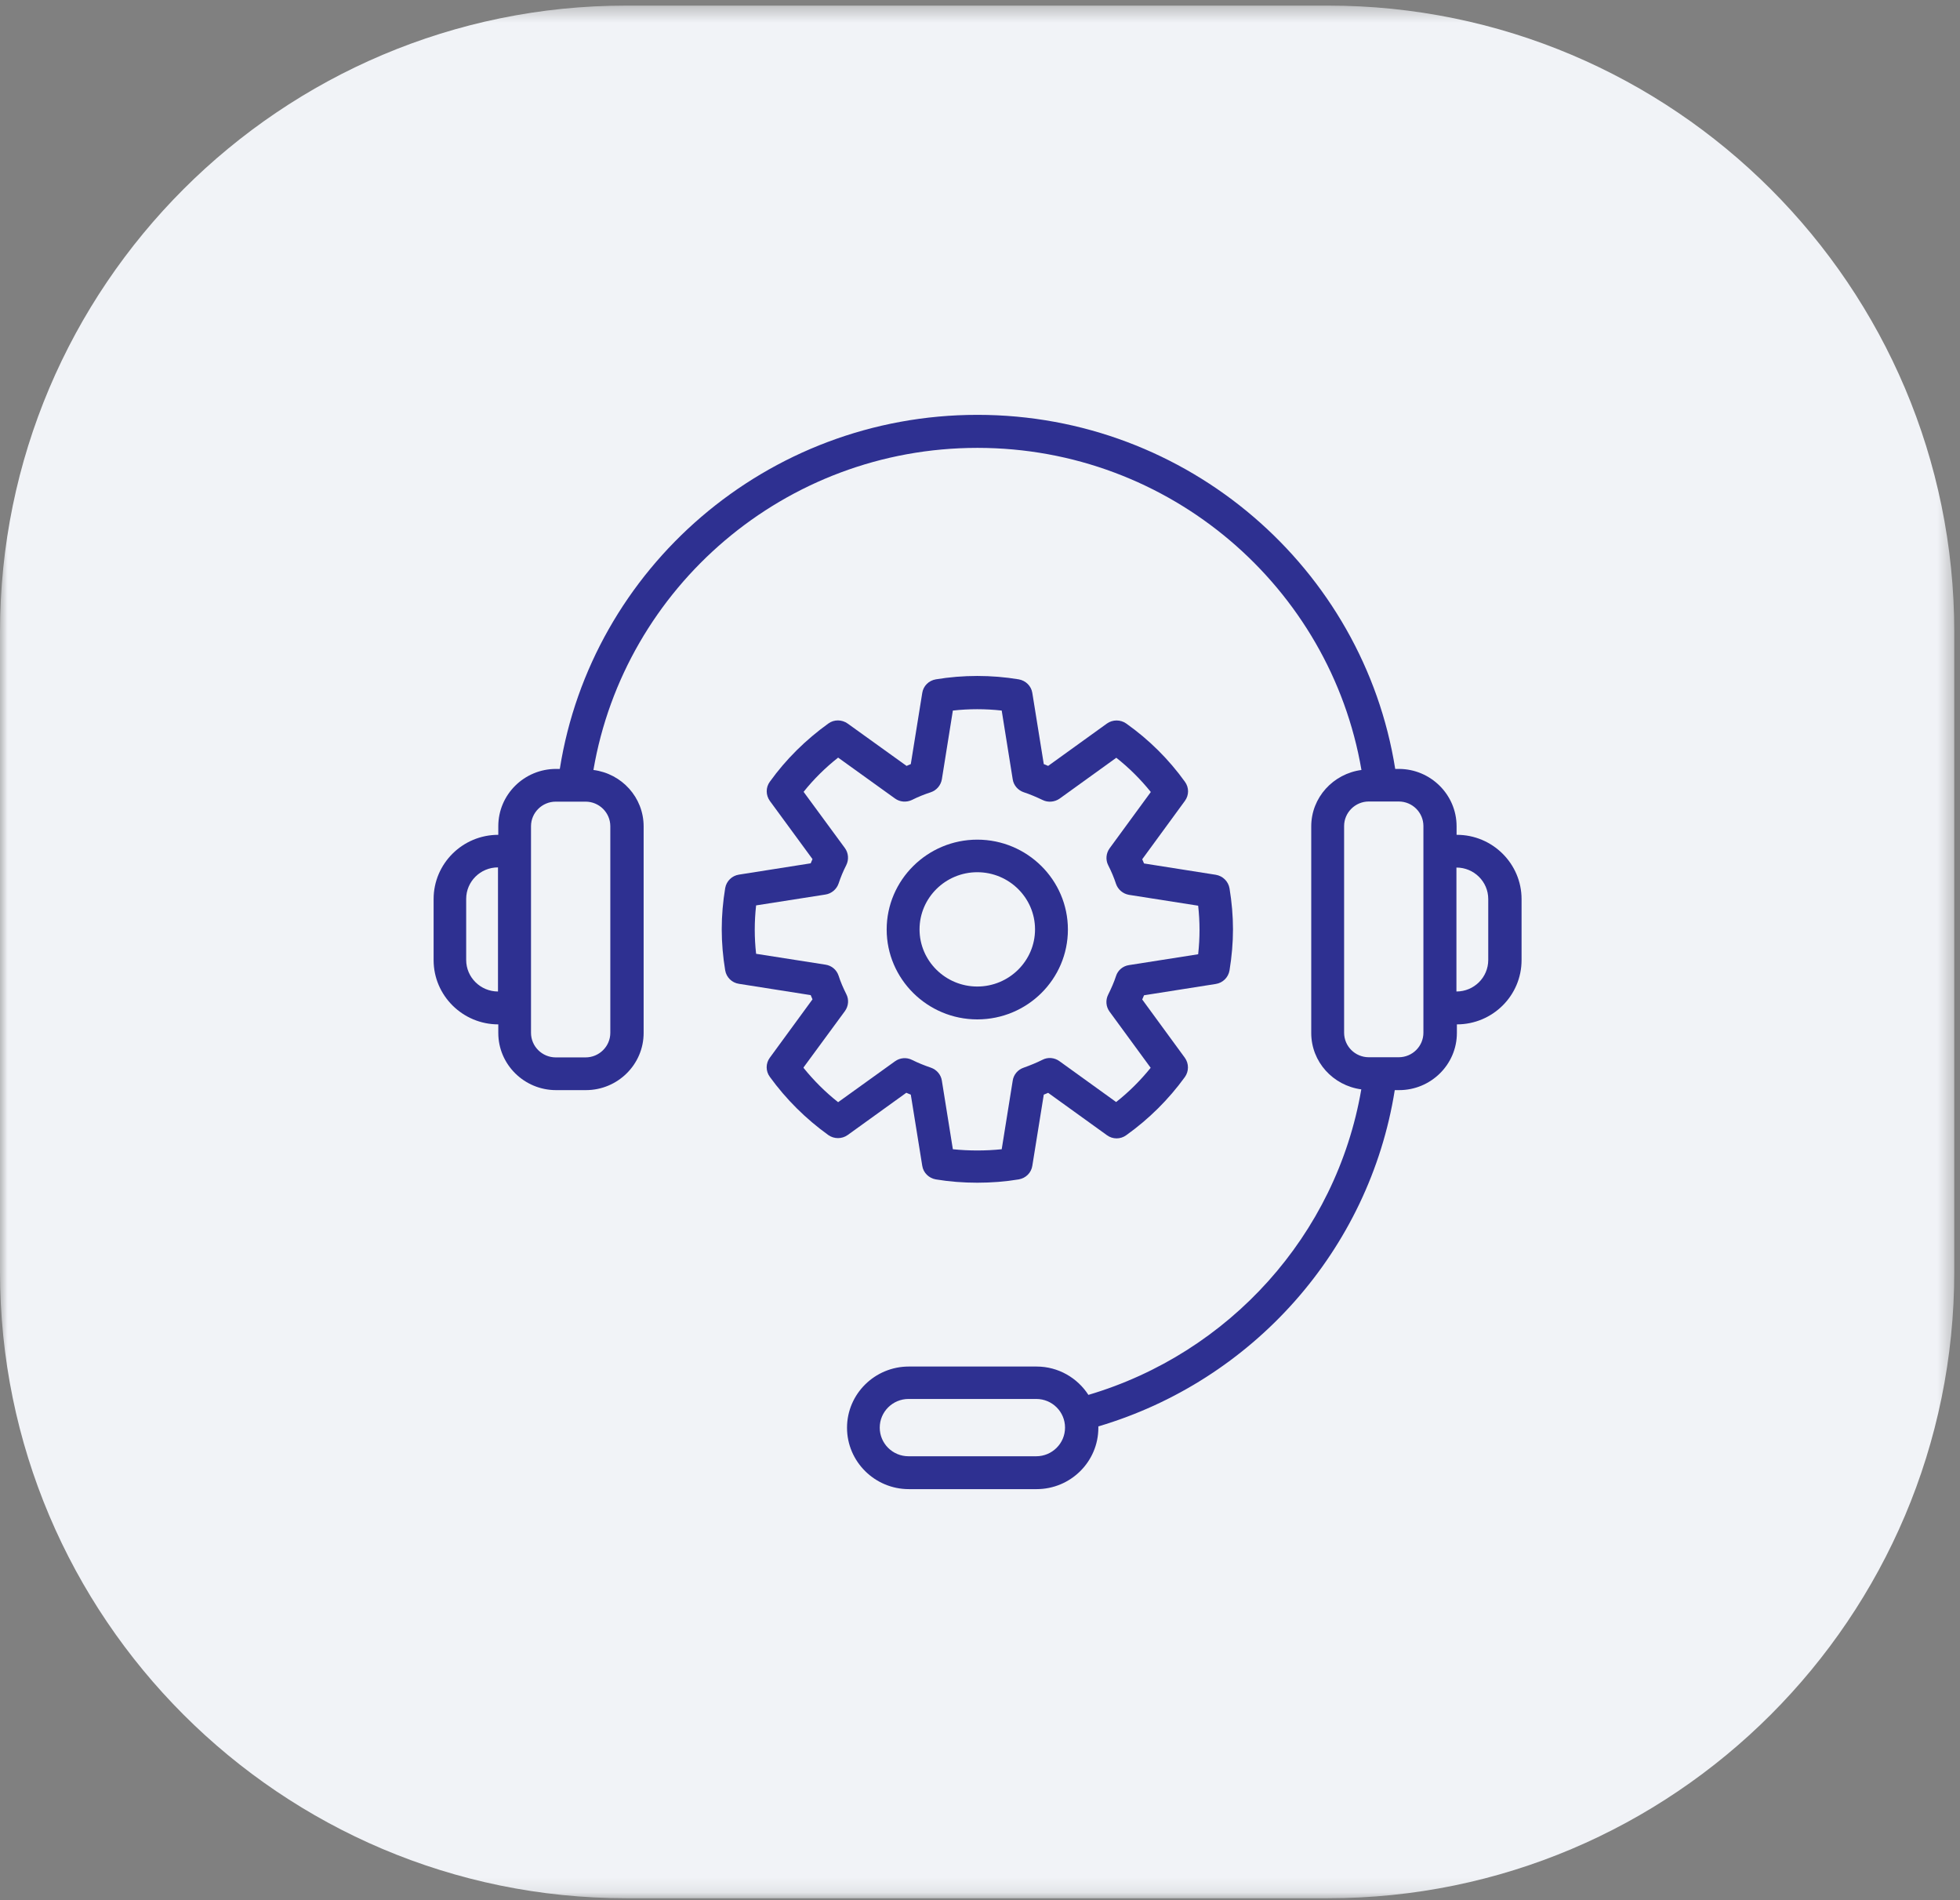
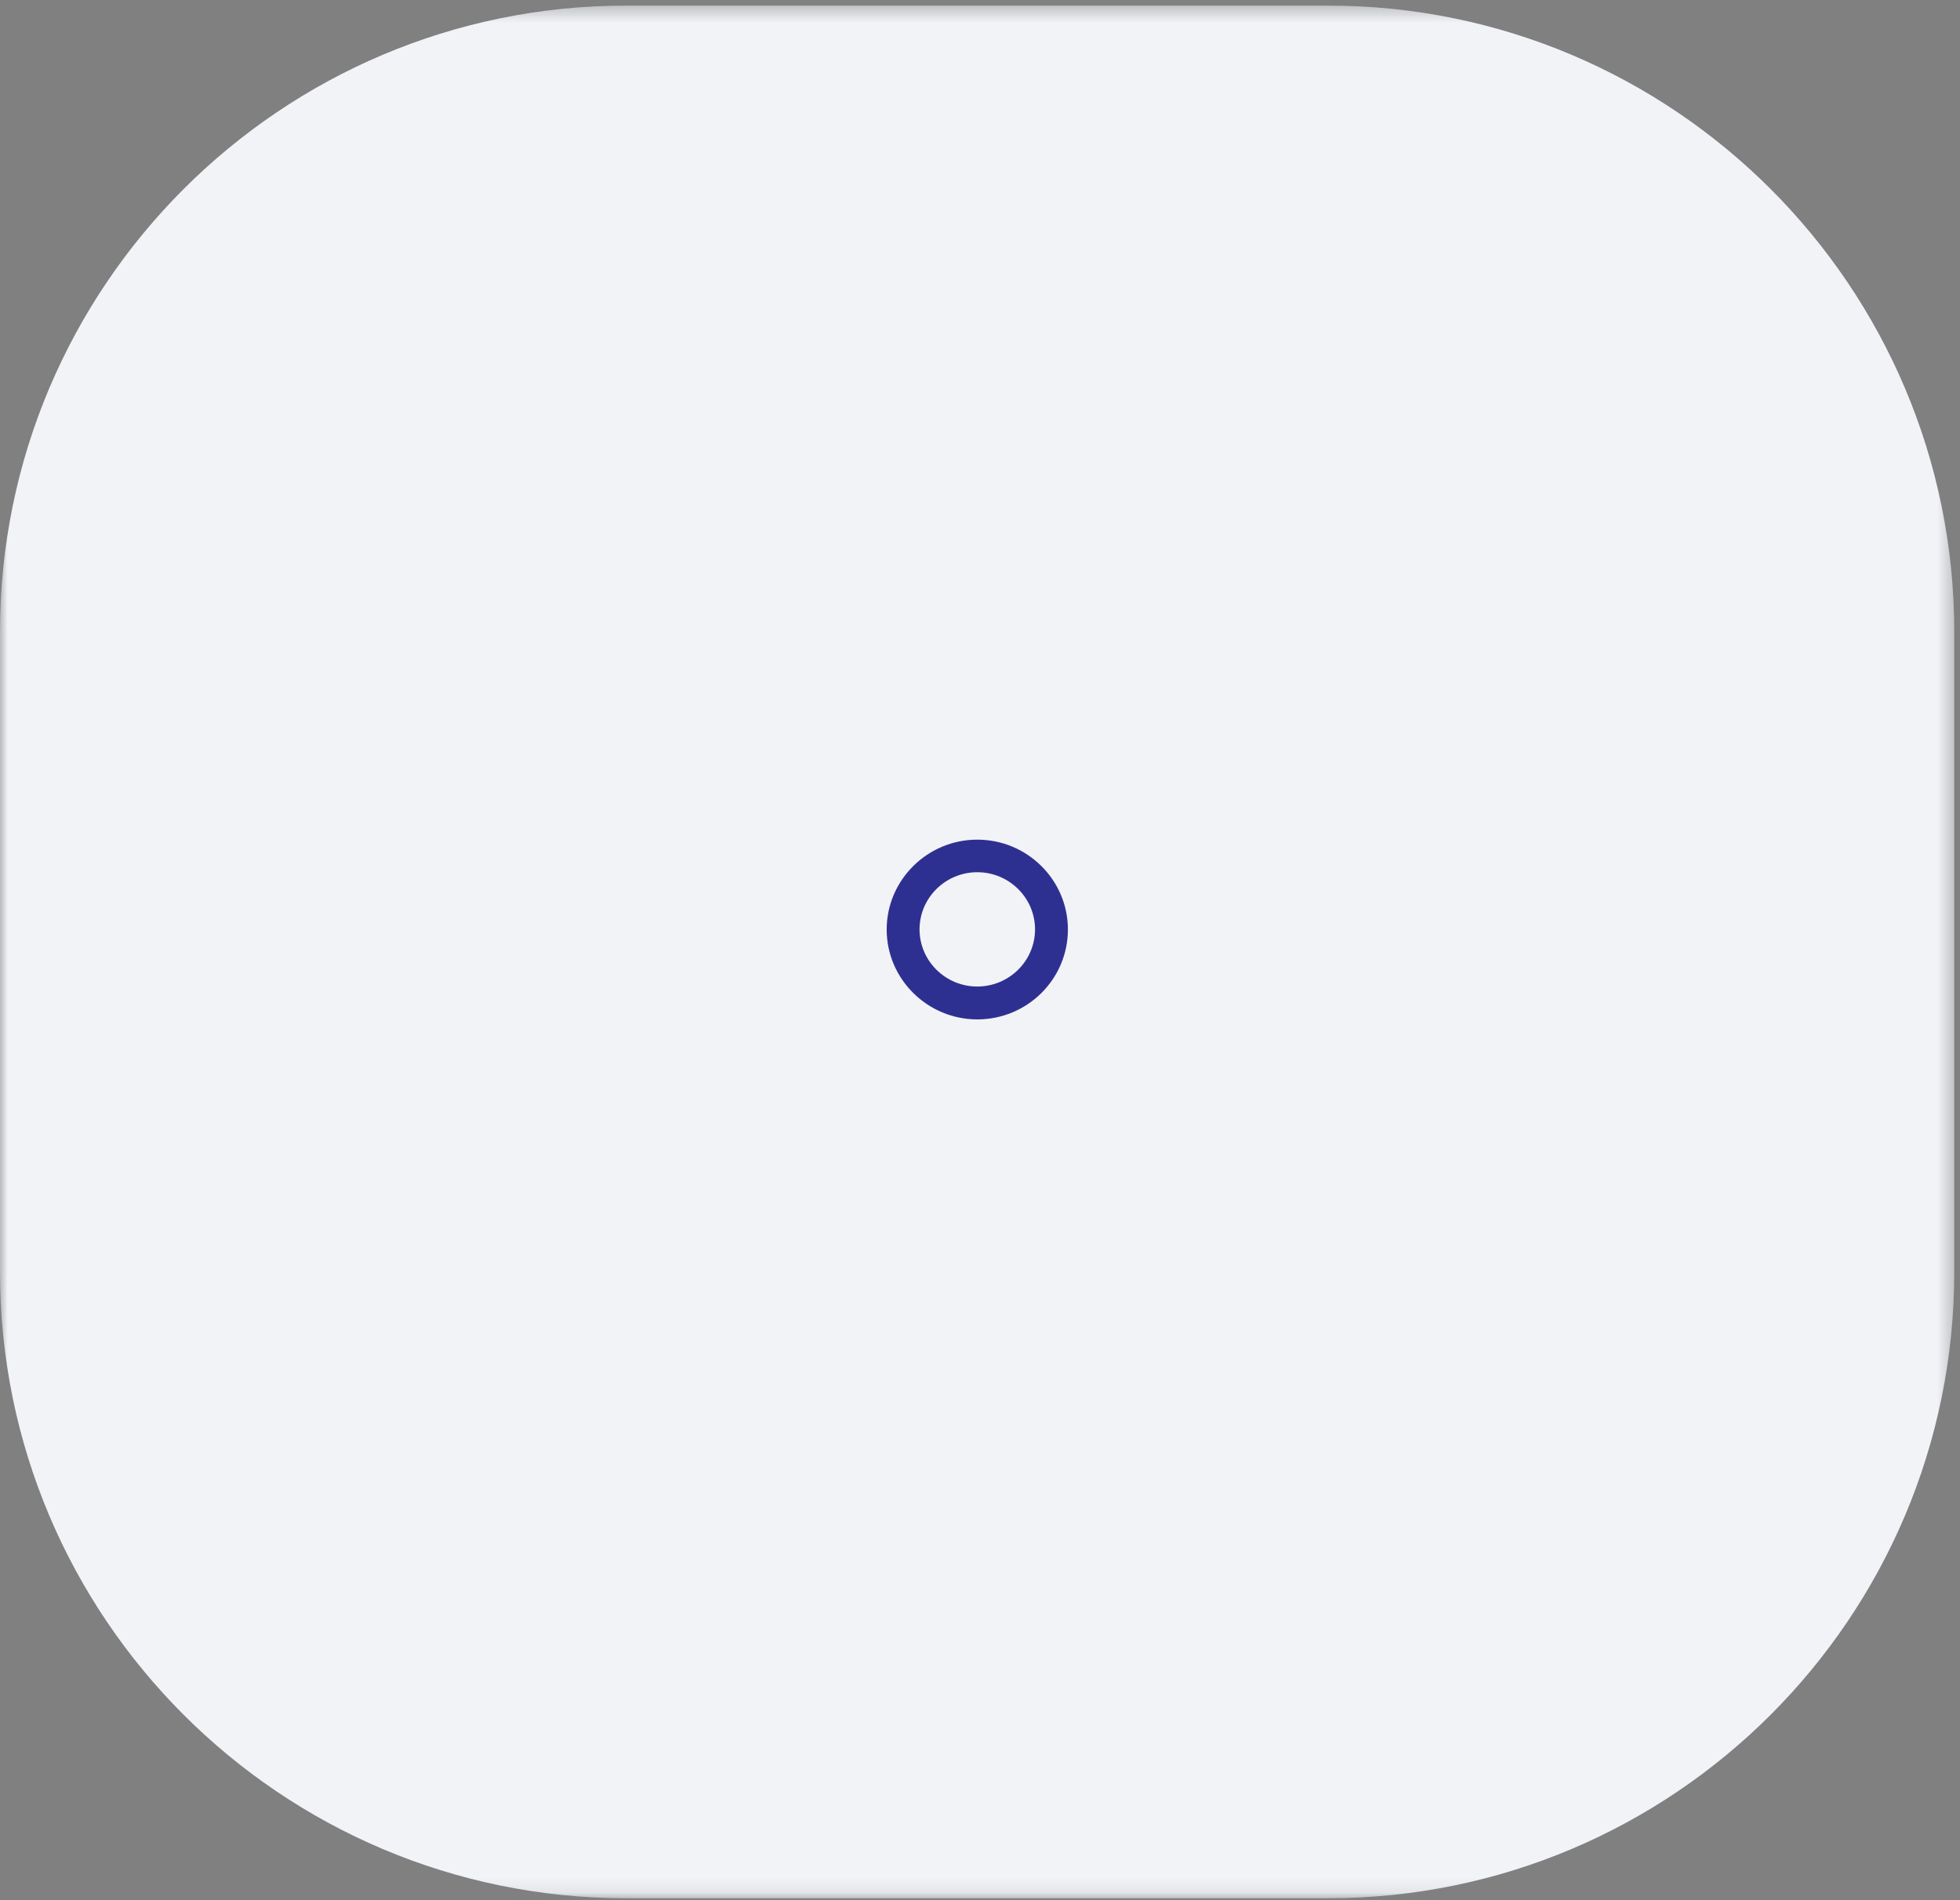
<svg xmlns="http://www.w3.org/2000/svg" width="130" height="126" viewBox="0 0 130 126" fill="none">
  <rect x="0" y="0" width="130" height="126" fill="#808080" stroke="none" />
  <mask id="mask0_15_212" style="mask-type:luminance" maskUnits="userSpaceOnUse" x="0" y="0" width="130" height="126">
    <path d="M129.63 0.37H0V125.88H129.63V0.37Z" fill="white" />
  </mask>
  <g mask="url(#mask0_15_212)">
    <path d="M41.54 0.37H88.08C111.01 0.37 129.62 18.99 129.62 41.91V84.34C129.62 107.27 111 125.88 88.08 125.88H41.54C18.62 125.88 0 107.27 0 84.34V41.91C0 18.98 18.62 0.37 41.54 0.37Z" fill="#F1F3F7" />
-     <path d="M98.71 63.66C98.71 64.81 97.77 65.75 96.6 65.75V57.53C97.76 57.53 98.71 58.46 98.71 59.62V63.67V63.66ZM94.41 68.48C94.41 69.38 93.68 70.11 92.77 70.11H90.79C89.88 70.11 89.15 69.38 89.15 68.48V54.78C89.15 53.88 89.89 53.15 90.79 53.15H92.77C93.68 53.15 94.41 53.88 94.41 54.78V68.48ZM68.73 96.57H60.26C59.2 96.57 58.35 95.72 58.35 94.67C58.35 93.62 59.21 92.77 60.26 92.77H68.73C69.79 92.77 70.64 93.62 70.64 94.67C70.64 95.72 69.78 96.57 68.73 96.57ZM40.48 54.79V68.49C40.48 69.39 39.74 70.12 38.84 70.12H36.86C35.96 70.12 35.22 69.39 35.22 68.49V54.79C35.22 53.89 35.96 53.16 36.86 53.16H38.84C39.74 53.16 40.48 53.89 40.48 54.79ZM33.03 65.75C31.87 65.75 30.92 64.81 30.92 63.66V59.61C30.92 58.46 31.86 57.52 33.03 57.52V65.74V65.75ZM96.61 55.36V54.79C96.61 52.7 94.89 50.99 92.78 50.99H92.54C90.43 37.71 78.81 27.51 64.83 27.51C50.85 27.51 39.23 37.7 37.13 50.99H36.88C34.77 50.99 33.05 52.69 33.05 54.79V55.36C30.68 55.36 28.76 57.27 28.76 59.62V63.67C28.76 66.02 30.69 67.93 33.05 67.93V68.5C33.05 70.59 34.77 72.29 36.88 72.29H38.86C40.97 72.29 42.69 70.59 42.69 68.5V54.8C42.69 52.88 41.24 51.3 39.36 51.06C41.43 38.96 52.05 29.7 64.83 29.7C77.61 29.7 88.23 38.96 90.3 51.06C88.43 51.31 86.97 52.88 86.97 54.8V68.5C86.97 70.42 88.42 71.99 90.29 72.24C88.63 81.91 81.52 89.74 72.19 92.5C71.46 91.37 70.19 90.62 68.75 90.62H60.28C58.02 90.62 56.18 92.44 56.18 94.68C56.18 96.92 58.02 98.75 60.28 98.75H68.75C71.01 98.75 72.85 96.93 72.85 94.68C72.85 94.65 72.85 94.62 72.85 94.59C83.06 91.57 90.82 82.92 92.51 72.29H92.8C94.91 72.29 96.63 70.59 96.63 68.5V67.93C99 67.93 100.92 66.02 100.92 63.67V59.62C100.92 57.28 99 55.36 96.63 55.36" fill="#2E3091" />
-     <path d="M53.3 70.78L56.04 67.05C56.28 66.72 56.32 66.28 56.13 65.92C55.93 65.52 55.75 65.11 55.62 64.7C55.49 64.31 55.16 64.03 54.75 63.97L50.15 63.25C50.09 62.72 50.06 62.18 50.06 61.65C50.06 61.12 50.09 60.58 50.15 60.04L54.75 59.32C55.15 59.26 55.49 58.97 55.62 58.59C55.76 58.17 55.93 57.76 56.13 57.37C56.31 57.01 56.28 56.57 56.04 56.24L53.3 52.51C53.97 51.67 54.74 50.91 55.59 50.24L59.36 52.95C59.69 53.19 60.12 53.22 60.48 53.05C60.92 52.83 61.33 52.67 61.73 52.54C62.12 52.41 62.4 52.08 62.47 51.68L63.2 47.12C64.27 47 65.36 47 66.44 47.12L67.17 51.68C67.23 52.08 67.52 52.41 67.91 52.54C68.31 52.67 68.73 52.85 69.15 53.05C69.51 53.23 69.95 53.19 70.28 52.96L74.04 50.25C74.89 50.92 75.65 51.68 76.33 52.52L73.6 56.25C73.36 56.58 73.32 57.01 73.5 57.37C73.72 57.8 73.89 58.21 74.02 58.61C74.15 58.99 74.48 59.27 74.88 59.34L79.47 60.06C79.53 60.6 79.56 61.14 79.56 61.67C79.56 62.2 79.53 62.73 79.47 63.28L74.88 64C74.48 64.06 74.14 64.34 74.02 64.73C73.89 65.13 73.71 65.54 73.5 65.96C73.32 66.32 73.35 66.75 73.59 67.08L76.32 70.81C75.64 71.65 74.88 72.41 74.03 73.08L70.27 70.37C69.94 70.13 69.5 70.09 69.14 70.28C68.74 70.48 68.32 70.65 67.9 70.8C67.51 70.93 67.23 71.26 67.17 71.66L66.44 76.21C65.37 76.32 64.27 76.32 63.2 76.21L62.47 71.66C62.41 71.26 62.12 70.93 61.74 70.8C61.3 70.65 60.88 70.48 60.5 70.29C60.13 70.1 59.69 70.14 59.36 70.38L55.59 73.09C54.74 72.42 53.98 71.66 53.3 70.82M60.12 72.47C60.21 72.51 60.31 72.55 60.41 72.59L61.17 77.31C61.24 77.77 61.61 78.13 62.07 78.21C62.97 78.36 63.89 78.43 64.82 78.43C65.75 78.43 66.67 78.36 67.57 78.21C68.04 78.13 68.4 77.77 68.47 77.31L69.23 72.59C69.33 72.55 69.42 72.51 69.52 72.47L73.42 75.28C73.8 75.56 74.32 75.56 74.7 75.28C76.2 74.21 77.51 72.91 78.59 71.42C78.86 71.04 78.86 70.53 78.59 70.15L75.76 66.28C75.8 66.19 75.84 66.09 75.88 66L80.64 65.25C81.1 65.18 81.47 64.82 81.55 64.35C81.7 63.43 81.78 62.52 81.78 61.63C81.78 60.74 81.7 59.82 81.55 58.91C81.47 58.45 81.11 58.09 80.64 58.01L75.88 57.26C75.84 57.17 75.8 57.07 75.76 56.98L78.59 53.11C78.87 52.73 78.87 52.22 78.59 51.84C77.52 50.35 76.21 49.05 74.7 47.98C74.32 47.71 73.8 47.71 73.42 47.98L69.52 50.79C69.42 50.75 69.33 50.71 69.23 50.67L68.47 45.95C68.4 45.49 68.03 45.13 67.57 45.05C65.76 44.75 63.88 44.75 62.07 45.05C61.6 45.13 61.24 45.49 61.17 45.95L60.41 50.67C60.32 50.71 60.22 50.75 60.13 50.79L56.22 47.98C55.84 47.71 55.32 47.7 54.94 47.98C53.44 49.06 52.13 50.35 51.06 51.84C50.78 52.22 50.79 52.73 51.06 53.11L53.89 56.97C53.85 57.07 53.81 57.16 53.77 57.25L49.01 58C48.55 58.07 48.18 58.43 48.1 58.89C47.95 59.79 47.87 60.71 47.87 61.62C47.87 62.53 47.95 63.45 48.1 64.35C48.18 64.81 48.54 65.17 49.01 65.24L53.77 65.99C53.81 66.08 53.85 66.18 53.89 66.27L51.06 70.14C50.78 70.52 50.78 71.03 51.06 71.41C52.14 72.9 53.44 74.19 54.94 75.27C55.32 75.54 55.84 75.54 56.22 75.27L60.12 72.46V72.47Z" fill="#2E3091" />
    <path d="M64.82 57.84C66.93 57.84 68.65 59.54 68.65 61.63C68.65 63.72 66.93 65.42 64.82 65.42C62.71 65.42 60.99 63.72 60.99 61.63C60.99 59.54 62.71 57.84 64.82 57.84ZM64.82 67.6C68.14 67.6 70.83 64.93 70.83 61.64C70.83 58.35 68.13 55.68 64.82 55.68C61.51 55.68 58.81 58.36 58.81 61.64C58.81 64.92 61.51 67.6 64.82 67.6Z" fill="#2E3091" />
  </g>
</svg>